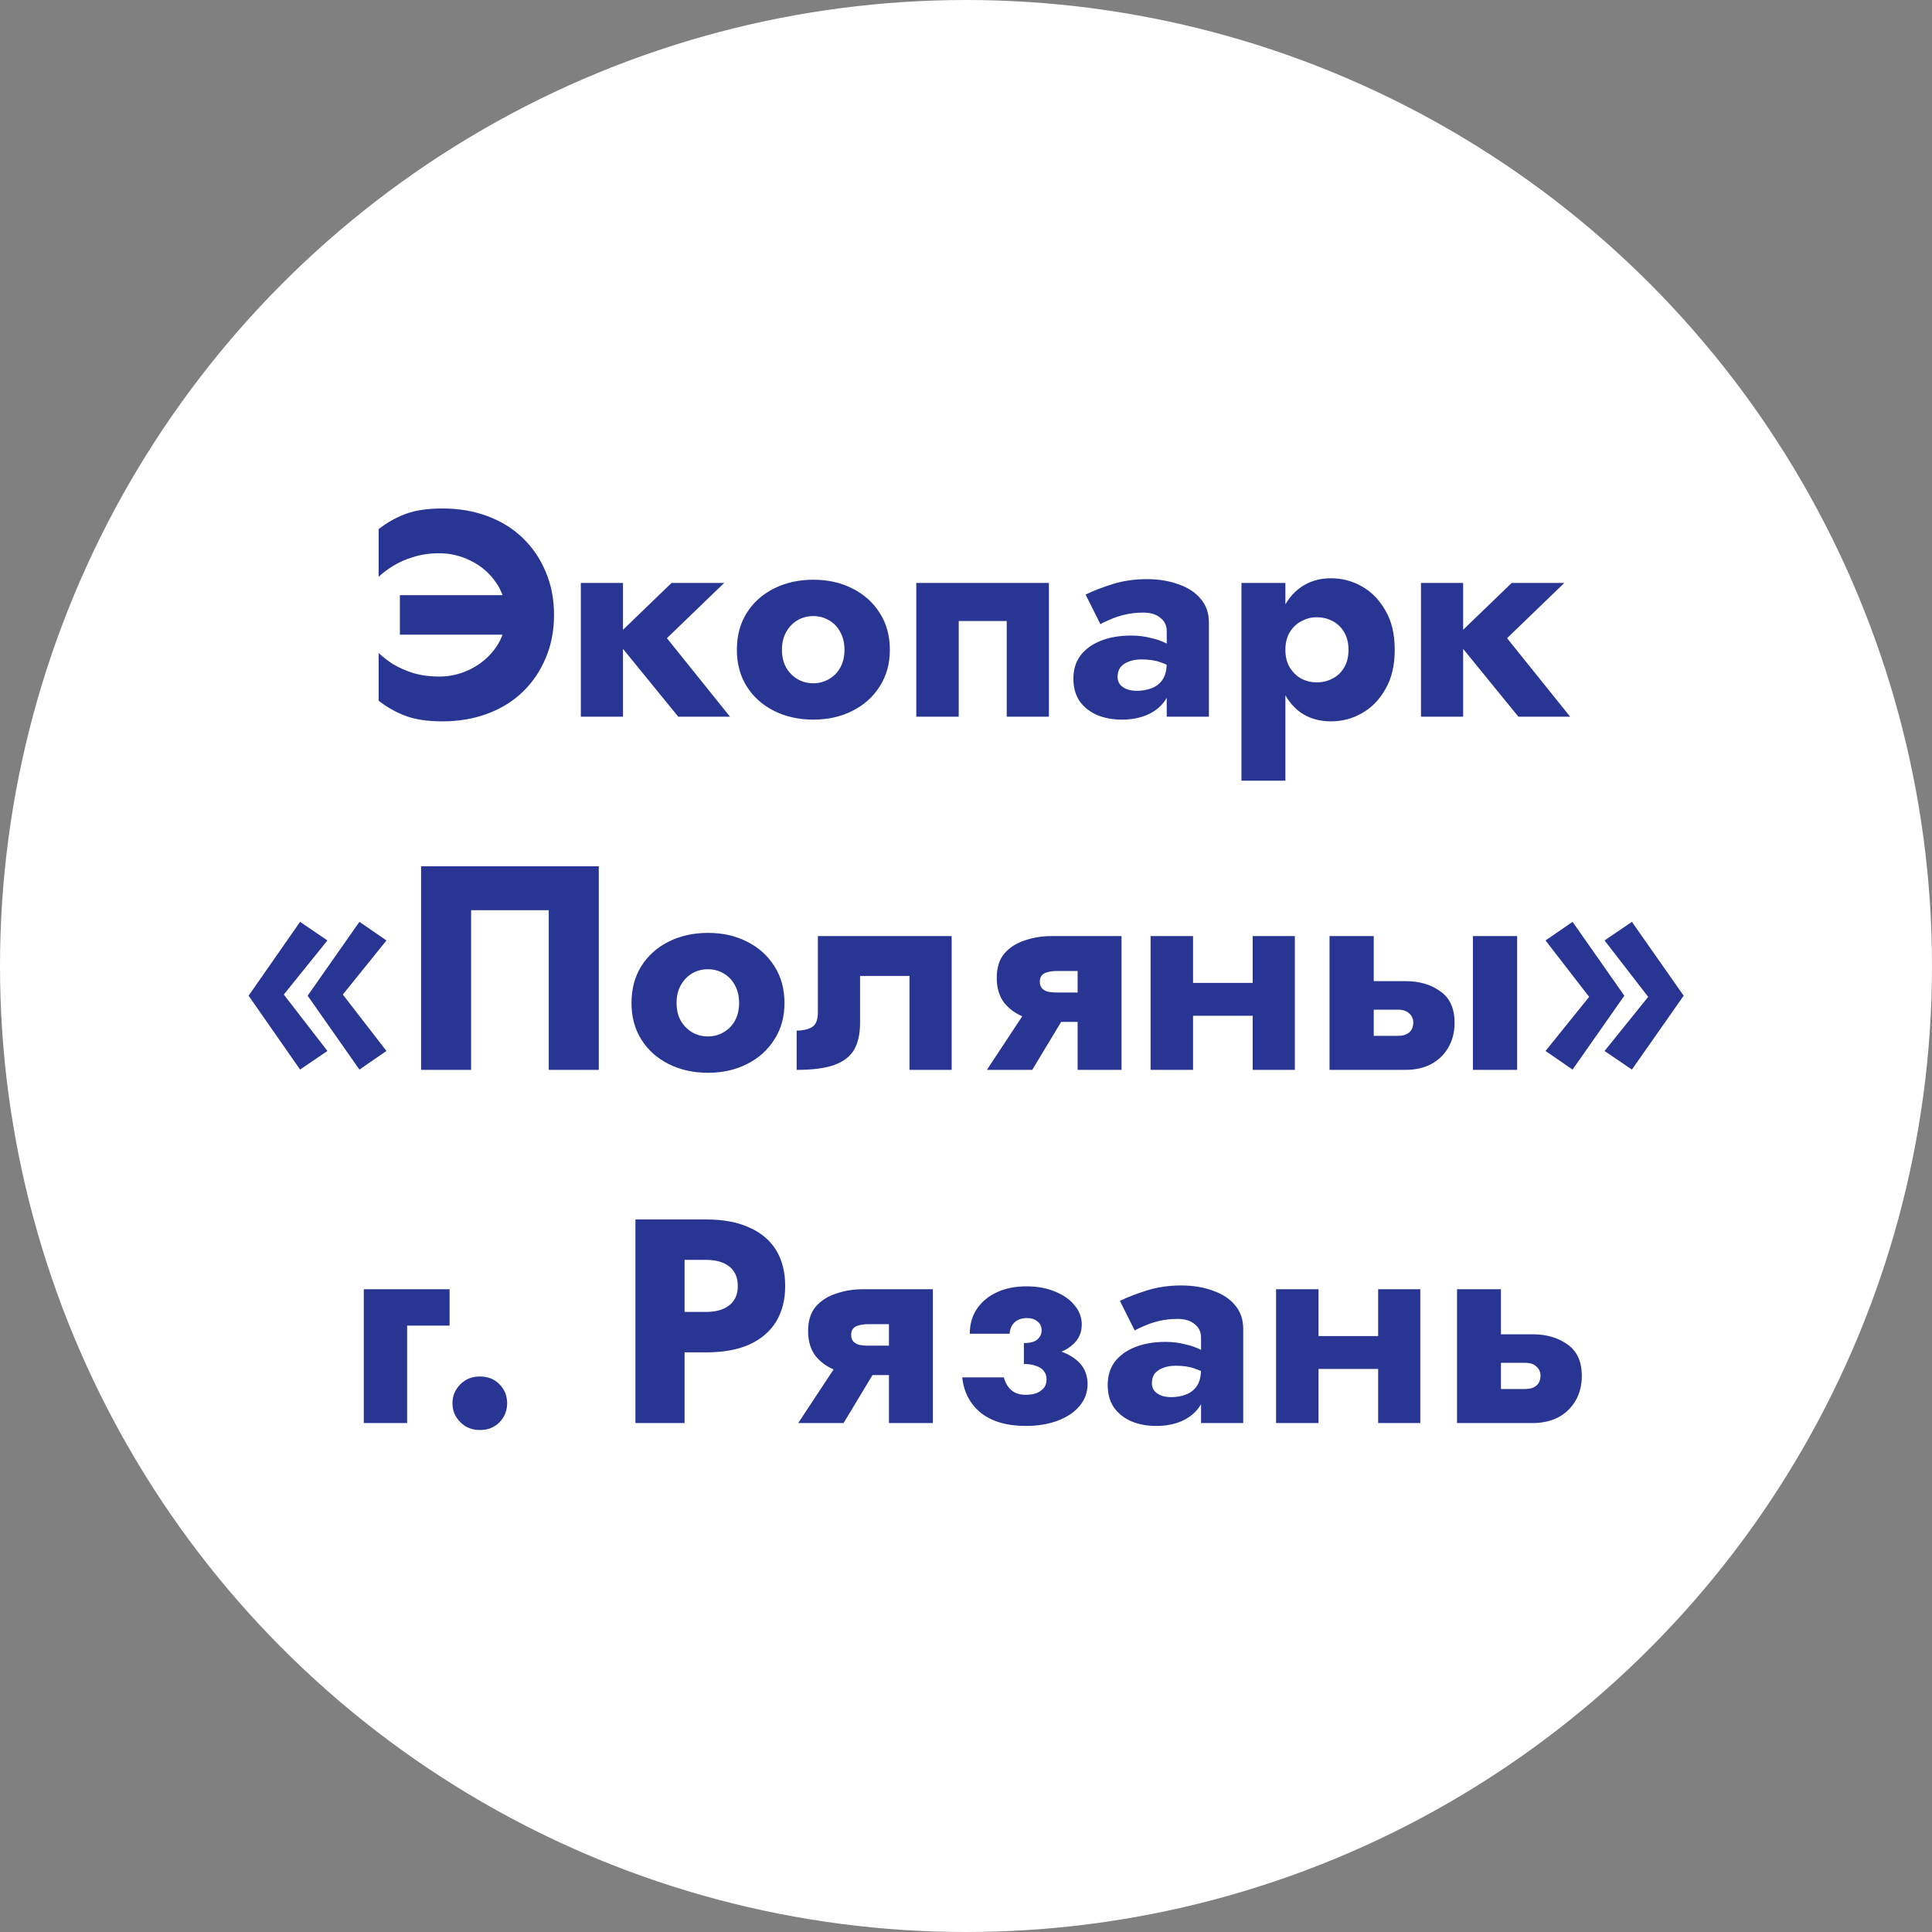
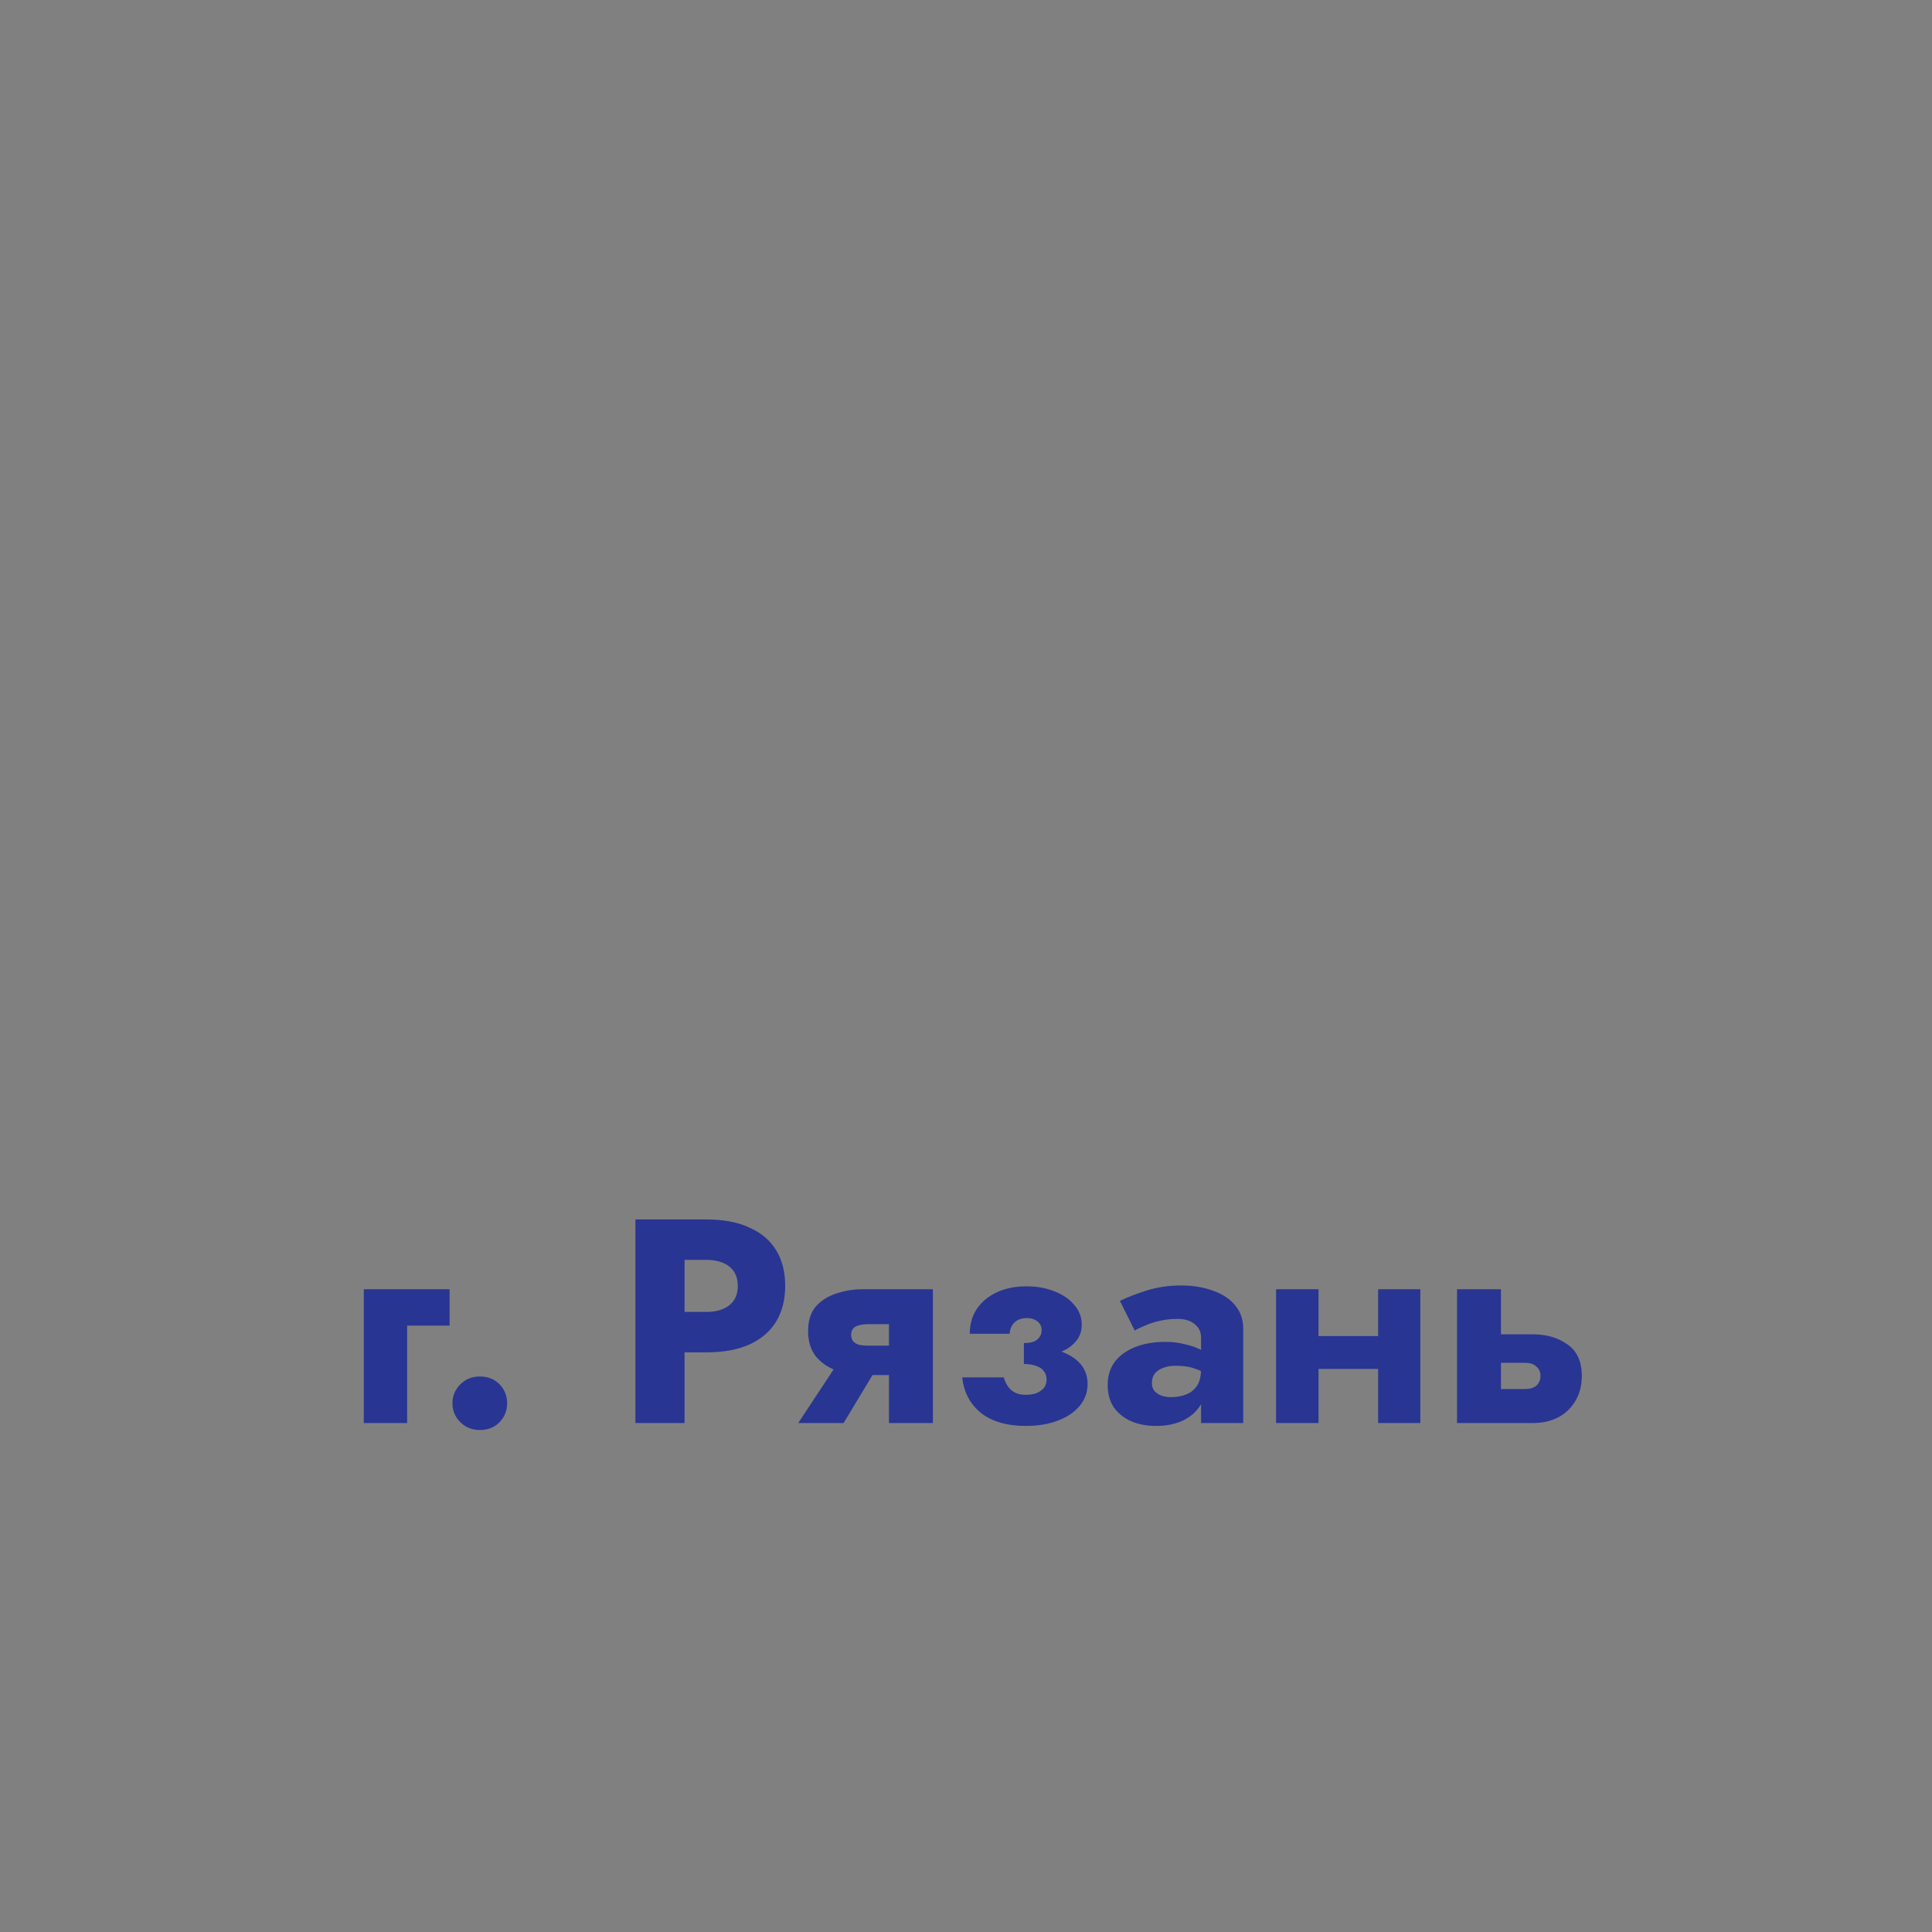
<svg xmlns="http://www.w3.org/2000/svg" width="186" height="186" viewBox="0 0 186 186" fill="none">
  <rect x="0" y="0" width="186" height="186" fill="#808080" stroke="none" />
-   <circle cx="93" cy="93" r="93" fill="white" />
-   <path d="M38.498 61.104V57.296H48.942V61.104H38.498ZM48.69 59.2C48.69 57.987 48.373 56.941 47.738 56.064C47.122 55.168 46.319 54.477 45.33 53.992C44.359 53.507 43.351 53.264 42.306 53.264C41.391 53.264 40.551 53.385 39.786 53.628C39.039 53.852 38.386 54.141 37.826 54.496C37.285 54.832 36.827 55.177 36.454 55.532V50.94C37.238 50.324 38.097 49.839 39.03 49.484C39.982 49.129 41.167 48.952 42.586 48.952C44.154 48.952 45.591 49.195 46.898 49.68C48.223 50.165 49.362 50.865 50.314 51.78C51.266 52.695 52.003 53.777 52.526 55.028C53.067 56.279 53.338 57.669 53.338 59.2C53.338 60.731 53.067 62.121 52.526 63.372C52.003 64.623 51.266 65.705 50.314 66.62C49.362 67.535 48.223 68.235 46.898 68.72C45.591 69.205 44.154 69.448 42.586 69.448C41.167 69.448 39.982 69.271 39.03 68.916C38.097 68.561 37.238 68.076 36.454 67.46V62.868C36.827 63.223 37.285 63.577 37.826 63.932C38.386 64.268 39.039 64.557 39.786 64.8C40.551 65.024 41.391 65.136 42.306 65.136C43.351 65.136 44.359 64.893 45.33 64.408C46.319 63.904 47.122 63.213 47.738 62.336C48.373 61.44 48.69 60.395 48.69 59.2ZM55.919 56.12H59.979V69H55.919V56.12ZM64.655 56.12H69.723L64.207 61.44L70.283 69H65.299L59.139 61.44L64.655 56.12ZM70.941 62.56C70.941 61.197 71.258 60.012 71.893 59.004C72.528 57.996 73.405 57.212 74.525 56.652C75.645 56.092 76.905 55.812 78.305 55.812C79.705 55.812 80.956 56.092 82.057 56.652C83.177 57.212 84.054 57.996 84.689 59.004C85.342 60.012 85.669 61.197 85.669 62.56C85.669 63.904 85.342 65.08 84.689 66.088C84.054 67.096 83.177 67.88 82.057 68.44C80.956 69 79.705 69.28 78.305 69.28C76.905 69.28 75.645 69 74.525 68.44C73.405 67.88 72.528 67.096 71.893 66.088C71.258 65.08 70.941 63.904 70.941 62.56ZM75.281 62.56C75.281 63.232 75.421 63.811 75.701 64.296C75.981 64.763 76.345 65.127 76.793 65.388C77.241 65.649 77.745 65.78 78.305 65.78C78.846 65.78 79.341 65.649 79.789 65.388C80.256 65.127 80.62 64.763 80.881 64.296C81.161 63.811 81.301 63.232 81.301 62.56C81.301 61.888 81.161 61.309 80.881 60.824C80.62 60.339 80.256 59.965 79.789 59.704C79.341 59.443 78.846 59.312 78.305 59.312C77.745 59.312 77.241 59.443 76.793 59.704C76.345 59.965 75.981 60.339 75.701 60.824C75.421 61.309 75.281 61.888 75.281 62.56ZM100.981 56.12V69H96.921V59.788H92.3V69H88.213V56.12H100.981ZM107.594 65.164C107.594 65.463 107.678 65.715 107.846 65.92C108.014 66.107 108.238 66.256 108.518 66.368C108.817 66.461 109.125 66.508 109.442 66.508C109.965 66.508 110.441 66.424 110.87 66.256C111.318 66.088 111.673 65.808 111.934 65.416C112.195 65.024 112.326 64.483 112.326 63.792L112.774 65.36C112.774 66.181 112.559 66.891 112.13 67.488C111.719 68.067 111.15 68.515 110.422 68.832C109.713 69.131 108.91 69.28 108.014 69.28C107.118 69.28 106.315 69.131 105.606 68.832C104.897 68.515 104.337 68.067 103.926 67.488C103.534 66.891 103.338 66.172 103.338 65.332C103.338 64.473 103.562 63.736 104.01 63.12C104.477 62.504 105.13 62.028 105.97 61.692C106.81 61.356 107.79 61.188 108.91 61.188C109.563 61.188 110.179 61.263 110.758 61.412C111.355 61.543 111.869 61.72 112.298 61.944C112.746 62.149 113.063 62.355 113.25 62.56V64.548C112.765 64.193 112.261 63.932 111.738 63.764C111.234 63.577 110.618 63.484 109.89 63.484C109.405 63.484 108.985 63.559 108.63 63.708C108.294 63.839 108.033 64.025 107.846 64.268C107.678 64.511 107.594 64.809 107.594 65.164ZM105.942 60.096L104.514 57.24C105.242 56.885 106.11 56.549 107.118 56.232C108.145 55.915 109.237 55.756 110.394 55.756C111.551 55.756 112.578 55.924 113.474 56.26C114.389 56.577 115.098 57.044 115.602 57.66C116.125 58.276 116.386 59.032 116.386 59.928V69H112.326V60.768C112.326 60.227 112.121 59.797 111.71 59.48C111.318 59.144 110.767 58.976 110.058 58.976C109.442 58.976 108.854 59.041 108.294 59.172C107.753 59.303 107.277 59.461 106.866 59.648C106.455 59.816 106.147 59.965 105.942 60.096ZM123.748 75.16H119.52V56.12H123.748V75.16ZM134.276 62.56C134.276 64.053 133.978 65.313 133.38 66.34C132.802 67.367 132.046 68.141 131.112 68.664C130.198 69.187 129.208 69.448 128.144 69.448C127.024 69.448 126.054 69.168 125.232 68.608C124.43 68.029 123.814 67.227 123.384 66.2C122.955 65.155 122.74 63.941 122.74 62.56C122.74 61.16 122.955 59.947 123.384 58.92C123.814 57.893 124.43 57.1 125.232 56.54C126.054 55.961 127.024 55.672 128.144 55.672C129.208 55.672 130.198 55.933 131.112 56.456C132.046 56.979 132.802 57.753 133.38 58.78C133.978 59.788 134.276 61.048 134.276 62.56ZM129.824 62.56C129.824 61.888 129.684 61.319 129.404 60.852C129.124 60.385 128.751 60.031 128.284 59.788C127.818 59.545 127.304 59.424 126.744 59.424C126.259 59.424 125.783 59.545 125.316 59.788C124.868 60.012 124.495 60.357 124.196 60.824C123.898 61.291 123.748 61.869 123.748 62.56C123.748 63.251 123.898 63.829 124.196 64.296C124.495 64.763 124.868 65.117 125.316 65.36C125.783 65.584 126.259 65.696 126.744 65.696C127.304 65.696 127.818 65.575 128.284 65.332C128.751 65.089 129.124 64.735 129.404 64.268C129.684 63.801 129.824 63.232 129.824 62.56ZM136.802 56.12H140.862V69H136.802V56.12ZM145.538 56.12H150.606L145.09 61.44L151.166 69H146.182L140.022 61.44L145.538 56.12ZM33.006 95.748L37.206 101.18L34.602 102.972L29.618 95.86L34.602 88.748L37.206 90.54L33.006 95.748ZM27.322 95.748L31.522 101.18L28.89 102.972L23.934 95.86L28.89 88.748L31.522 90.54L27.322 95.748ZM52.831 87.628H45.355V103H40.539V83.4H57.647V103H52.831V87.628ZM60.796 96.56C60.796 95.197 61.114 94.012 61.748 93.004C62.383 91.996 63.26 91.212 64.38 90.652C65.5 90.092 66.76 89.812 68.16 89.812C69.56 89.812 70.811 90.092 71.912 90.652C73.032 91.212 73.91 91.996 74.544 93.004C75.198 94.012 75.524 95.197 75.524 96.56C75.524 97.904 75.198 99.08 74.544 100.088C73.91 101.096 73.032 101.88 71.912 102.44C70.811 103 69.56 103.28 68.16 103.28C66.76 103.28 65.5 103 64.38 102.44C63.26 101.88 62.383 101.096 61.748 100.088C61.114 99.08 60.796 97.904 60.796 96.56ZM65.136 96.56C65.136 97.232 65.276 97.811 65.556 98.296C65.836 98.763 66.2 99.127 66.648 99.388C67.096 99.649 67.6 99.78 68.16 99.78C68.702 99.78 69.196 99.649 69.644 99.388C70.111 99.127 70.475 98.763 70.736 98.296C71.016 97.811 71.156 97.232 71.156 96.56C71.156 95.888 71.016 95.309 70.736 94.824C70.475 94.339 70.111 93.965 69.644 93.704C69.196 93.443 68.702 93.312 68.16 93.312C67.6 93.312 67.096 93.443 66.648 93.704C66.2 93.965 65.836 94.339 65.556 94.824C65.276 95.309 65.136 95.888 65.136 96.56ZM91.62 90.12V103H87.56V93.956H82.8V98.52C82.8 99.528 82.613 100.368 82.24 101.04C81.867 101.693 81.232 102.188 80.336 102.524C79.459 102.841 78.245 103 76.696 103V99.22C77.256 99.22 77.732 99.117 78.124 98.912C78.535 98.688 78.74 98.212 78.74 97.484V90.12H91.62ZM99.377 103H95.009L98.873 97.148H102.905L99.377 103ZM107.973 103H103.745V90.12H107.973V103ZM105.201 95.552V98.38H101.197C100.32 98.38 99.471 98.231 98.649 97.932C97.847 97.633 97.193 97.176 96.689 96.56C96.204 95.925 95.961 95.123 95.961 94.152C95.961 93.163 96.204 92.379 96.689 91.8C97.193 91.221 97.847 90.801 98.649 90.54C99.471 90.26 100.32 90.12 101.197 90.12H105.201V93.48H101.785C101.431 93.48 101.123 93.517 100.861 93.592C100.619 93.648 100.432 93.751 100.301 93.9C100.171 94.049 100.105 94.255 100.105 94.516C100.105 94.759 100.171 94.964 100.301 95.132C100.432 95.281 100.619 95.393 100.861 95.468C101.123 95.524 101.431 95.552 101.785 95.552H105.201ZM112.087 97.792V94.628H122.503V97.792H112.087ZM120.599 90.12H124.659V103H120.599V90.12ZM110.771 90.12H114.859V103H110.771V90.12ZM141.802 90.12H146.058V103H141.802V90.12ZM127.998 90.12H132.254V103H127.998V90.12ZM131.33 97.204V94.46H135.334C136.659 94.46 137.77 94.787 138.666 95.44C139.58 96.075 140.038 97.083 140.038 98.464C140.038 99.379 139.832 100.181 139.422 100.872C139.011 101.563 138.451 102.095 137.742 102.468C137.032 102.823 136.23 103 135.334 103H131.33V99.724H134.578C134.895 99.724 135.156 99.677 135.362 99.584C135.586 99.491 135.754 99.351 135.866 99.164C135.996 98.959 136.062 98.725 136.062 98.464C136.062 98.091 135.931 97.792 135.67 97.568C135.427 97.325 135.063 97.204 134.578 97.204H131.33ZM152.993 95.972L148.793 90.54L151.397 88.748L156.381 95.86L151.397 102.972L148.793 101.18L152.993 95.972ZM158.677 95.972L154.477 90.54L157.109 88.748L162.093 95.86L157.109 102.972L154.477 101.18L158.677 95.972Z" fill="#283593" />
  <path d="M35.024 124.12H43.284V127.62H39.196V137H35.024V124.12ZM43.56 135.096C43.56 134.387 43.812 133.78 44.316 133.276C44.82 132.772 45.445 132.52 46.192 132.52C46.976 132.52 47.61 132.772 48.096 133.276C48.581 133.78 48.824 134.387 48.824 135.096C48.824 135.805 48.581 136.412 48.096 136.916C47.61 137.42 46.976 137.672 46.192 137.672C45.445 137.672 44.82 137.42 44.316 136.916C43.812 136.412 43.56 135.805 43.56 135.096ZM61.174 117.4H65.906V137H61.174V117.4ZM64.142 121.292V117.4H67.978C69.639 117.4 71.03 117.661 72.15 118.184C73.288 118.688 74.147 119.416 74.726 120.368C75.304 121.32 75.594 122.468 75.594 123.812C75.594 125.119 75.304 126.257 74.726 127.228C74.147 128.18 73.288 128.917 72.15 129.44C71.03 129.944 69.639 130.196 67.978 130.196H64.142V126.304H67.978C68.93 126.304 69.676 126.089 70.218 125.66C70.759 125.231 71.03 124.615 71.03 123.812C71.03 122.991 70.759 122.365 70.218 121.936C69.676 121.507 68.93 121.292 67.978 121.292H64.142ZM81.215 137H76.847L80.711 131.148H84.743L81.215 137ZM89.811 137H85.583V124.12H89.811V137ZM87.039 129.552V132.38H83.035C82.158 132.38 81.309 132.231 80.487 131.932C79.685 131.633 79.031 131.176 78.527 130.56C78.042 129.925 77.799 129.123 77.799 128.152C77.799 127.163 78.042 126.379 78.527 125.8C79.031 125.221 79.685 124.801 80.487 124.54C81.309 124.26 82.158 124.12 83.035 124.12H87.039V127.48H83.623C83.269 127.48 82.961 127.517 82.699 127.592C82.457 127.648 82.27 127.751 82.139 127.9C82.009 128.049 81.943 128.255 81.943 128.516C81.943 128.759 82.009 128.964 82.139 129.132C82.27 129.281 82.457 129.393 82.699 129.468C82.961 129.524 83.269 129.552 83.623 129.552H87.039ZM98.573 130.56V129.3C99.17 129.3 99.6 129.188 99.861 128.964C100.141 128.721 100.281 128.423 100.281 128.068C100.281 127.713 100.15 127.433 99.889 127.228C99.628 127.004 99.282 126.892 98.853 126.892C98.536 126.892 98.246 126.957 97.985 127.088C97.742 127.219 97.556 127.396 97.425 127.62C97.294 127.844 97.22 128.105 97.201 128.404H93.365C93.365 127.489 93.589 126.696 94.037 126.024C94.504 125.333 95.138 124.801 95.941 124.428C96.762 124.036 97.724 123.84 98.825 123.84C99.852 123.84 100.766 124.008 101.569 124.344C102.372 124.661 102.997 125.1 103.445 125.66C103.912 126.201 104.145 126.827 104.145 127.536C104.145 128.488 103.688 129.253 102.773 129.832C101.877 130.392 100.477 130.635 98.573 130.56ZM98.769 137.28C96.94 137.28 95.493 136.86 94.429 136.02C93.384 135.161 92.786 134.023 92.637 132.604H96.641C96.79 133.145 97.042 133.565 97.397 133.864C97.752 134.144 98.2 134.284 98.741 134.284C99.152 134.284 99.506 134.228 99.805 134.116C100.104 133.985 100.337 133.817 100.505 133.612C100.673 133.388 100.757 133.117 100.757 132.8C100.757 132.483 100.673 132.221 100.505 132.016C100.356 131.792 100.113 131.624 99.777 131.512C99.46 131.381 99.058 131.316 98.573 131.316V129.72C100.533 129.627 102.045 129.907 103.109 130.56C104.173 131.195 104.705 132.091 104.705 133.248C104.705 134.051 104.444 134.76 103.921 135.376C103.417 135.973 102.717 136.44 101.821 136.776C100.925 137.112 99.908 137.28 98.769 137.28ZM110.897 133.164C110.897 133.463 110.981 133.715 111.149 133.92C111.317 134.107 111.541 134.256 111.821 134.368C112.119 134.461 112.427 134.508 112.745 134.508C113.267 134.508 113.743 134.424 114.173 134.256C114.621 134.088 114.975 133.808 115.237 133.416C115.498 133.024 115.629 132.483 115.629 131.792L116.077 133.36C116.077 134.181 115.862 134.891 115.433 135.488C115.022 136.067 114.453 136.515 113.725 136.832C113.015 137.131 112.213 137.28 111.317 137.28C110.421 137.28 109.618 137.131 108.909 136.832C108.199 136.515 107.639 136.067 107.229 135.488C106.837 134.891 106.641 134.172 106.641 133.332C106.641 132.473 106.865 131.736 107.313 131.12C107.779 130.504 108.433 130.028 109.273 129.692C110.113 129.356 111.093 129.188 112.213 129.188C112.866 129.188 113.482 129.263 114.061 129.412C114.658 129.543 115.171 129.72 115.601 129.944C116.049 130.149 116.366 130.355 116.553 130.56V132.548C116.067 132.193 115.563 131.932 115.041 131.764C114.537 131.577 113.921 131.484 113.193 131.484C112.707 131.484 112.287 131.559 111.933 131.708C111.597 131.839 111.335 132.025 111.149 132.268C110.981 132.511 110.897 132.809 110.897 133.164ZM109.245 128.096L107.817 125.24C108.545 124.885 109.413 124.549 110.421 124.232C111.447 123.915 112.539 123.756 113.697 123.756C114.854 123.756 115.881 123.924 116.777 124.26C117.691 124.577 118.401 125.044 118.905 125.66C119.427 126.276 119.689 127.032 119.689 127.928V137H115.629V128.768C115.629 128.227 115.423 127.797 115.013 127.48C114.621 127.144 114.07 126.976 113.361 126.976C112.745 126.976 112.157 127.041 111.597 127.172C111.055 127.303 110.579 127.461 110.169 127.648C109.758 127.816 109.45 127.965 109.245 128.096ZM124.167 131.792V128.628H134.583V131.792H124.167ZM132.679 124.12H136.739V137H132.679V124.12ZM122.851 124.12H126.939V137H122.851V124.12ZM140.274 124.12H144.502V137H140.274V124.12ZM143.578 131.204V128.46H147.582C148.907 128.46 150.018 128.787 150.914 129.44C151.828 130.075 152.286 131.083 152.286 132.464C152.286 133.379 152.08 134.181 151.67 134.872C151.259 135.563 150.699 136.095 149.99 136.468C149.28 136.823 148.478 137 147.582 137H143.578V133.724H146.826C147.143 133.724 147.404 133.677 147.61 133.584C147.834 133.491 148.002 133.351 148.114 133.164C148.244 132.959 148.31 132.725 148.31 132.464C148.31 132.091 148.179 131.792 147.918 131.568C147.675 131.325 147.311 131.204 146.826 131.204H143.578Z" fill="#283593" />
</svg>